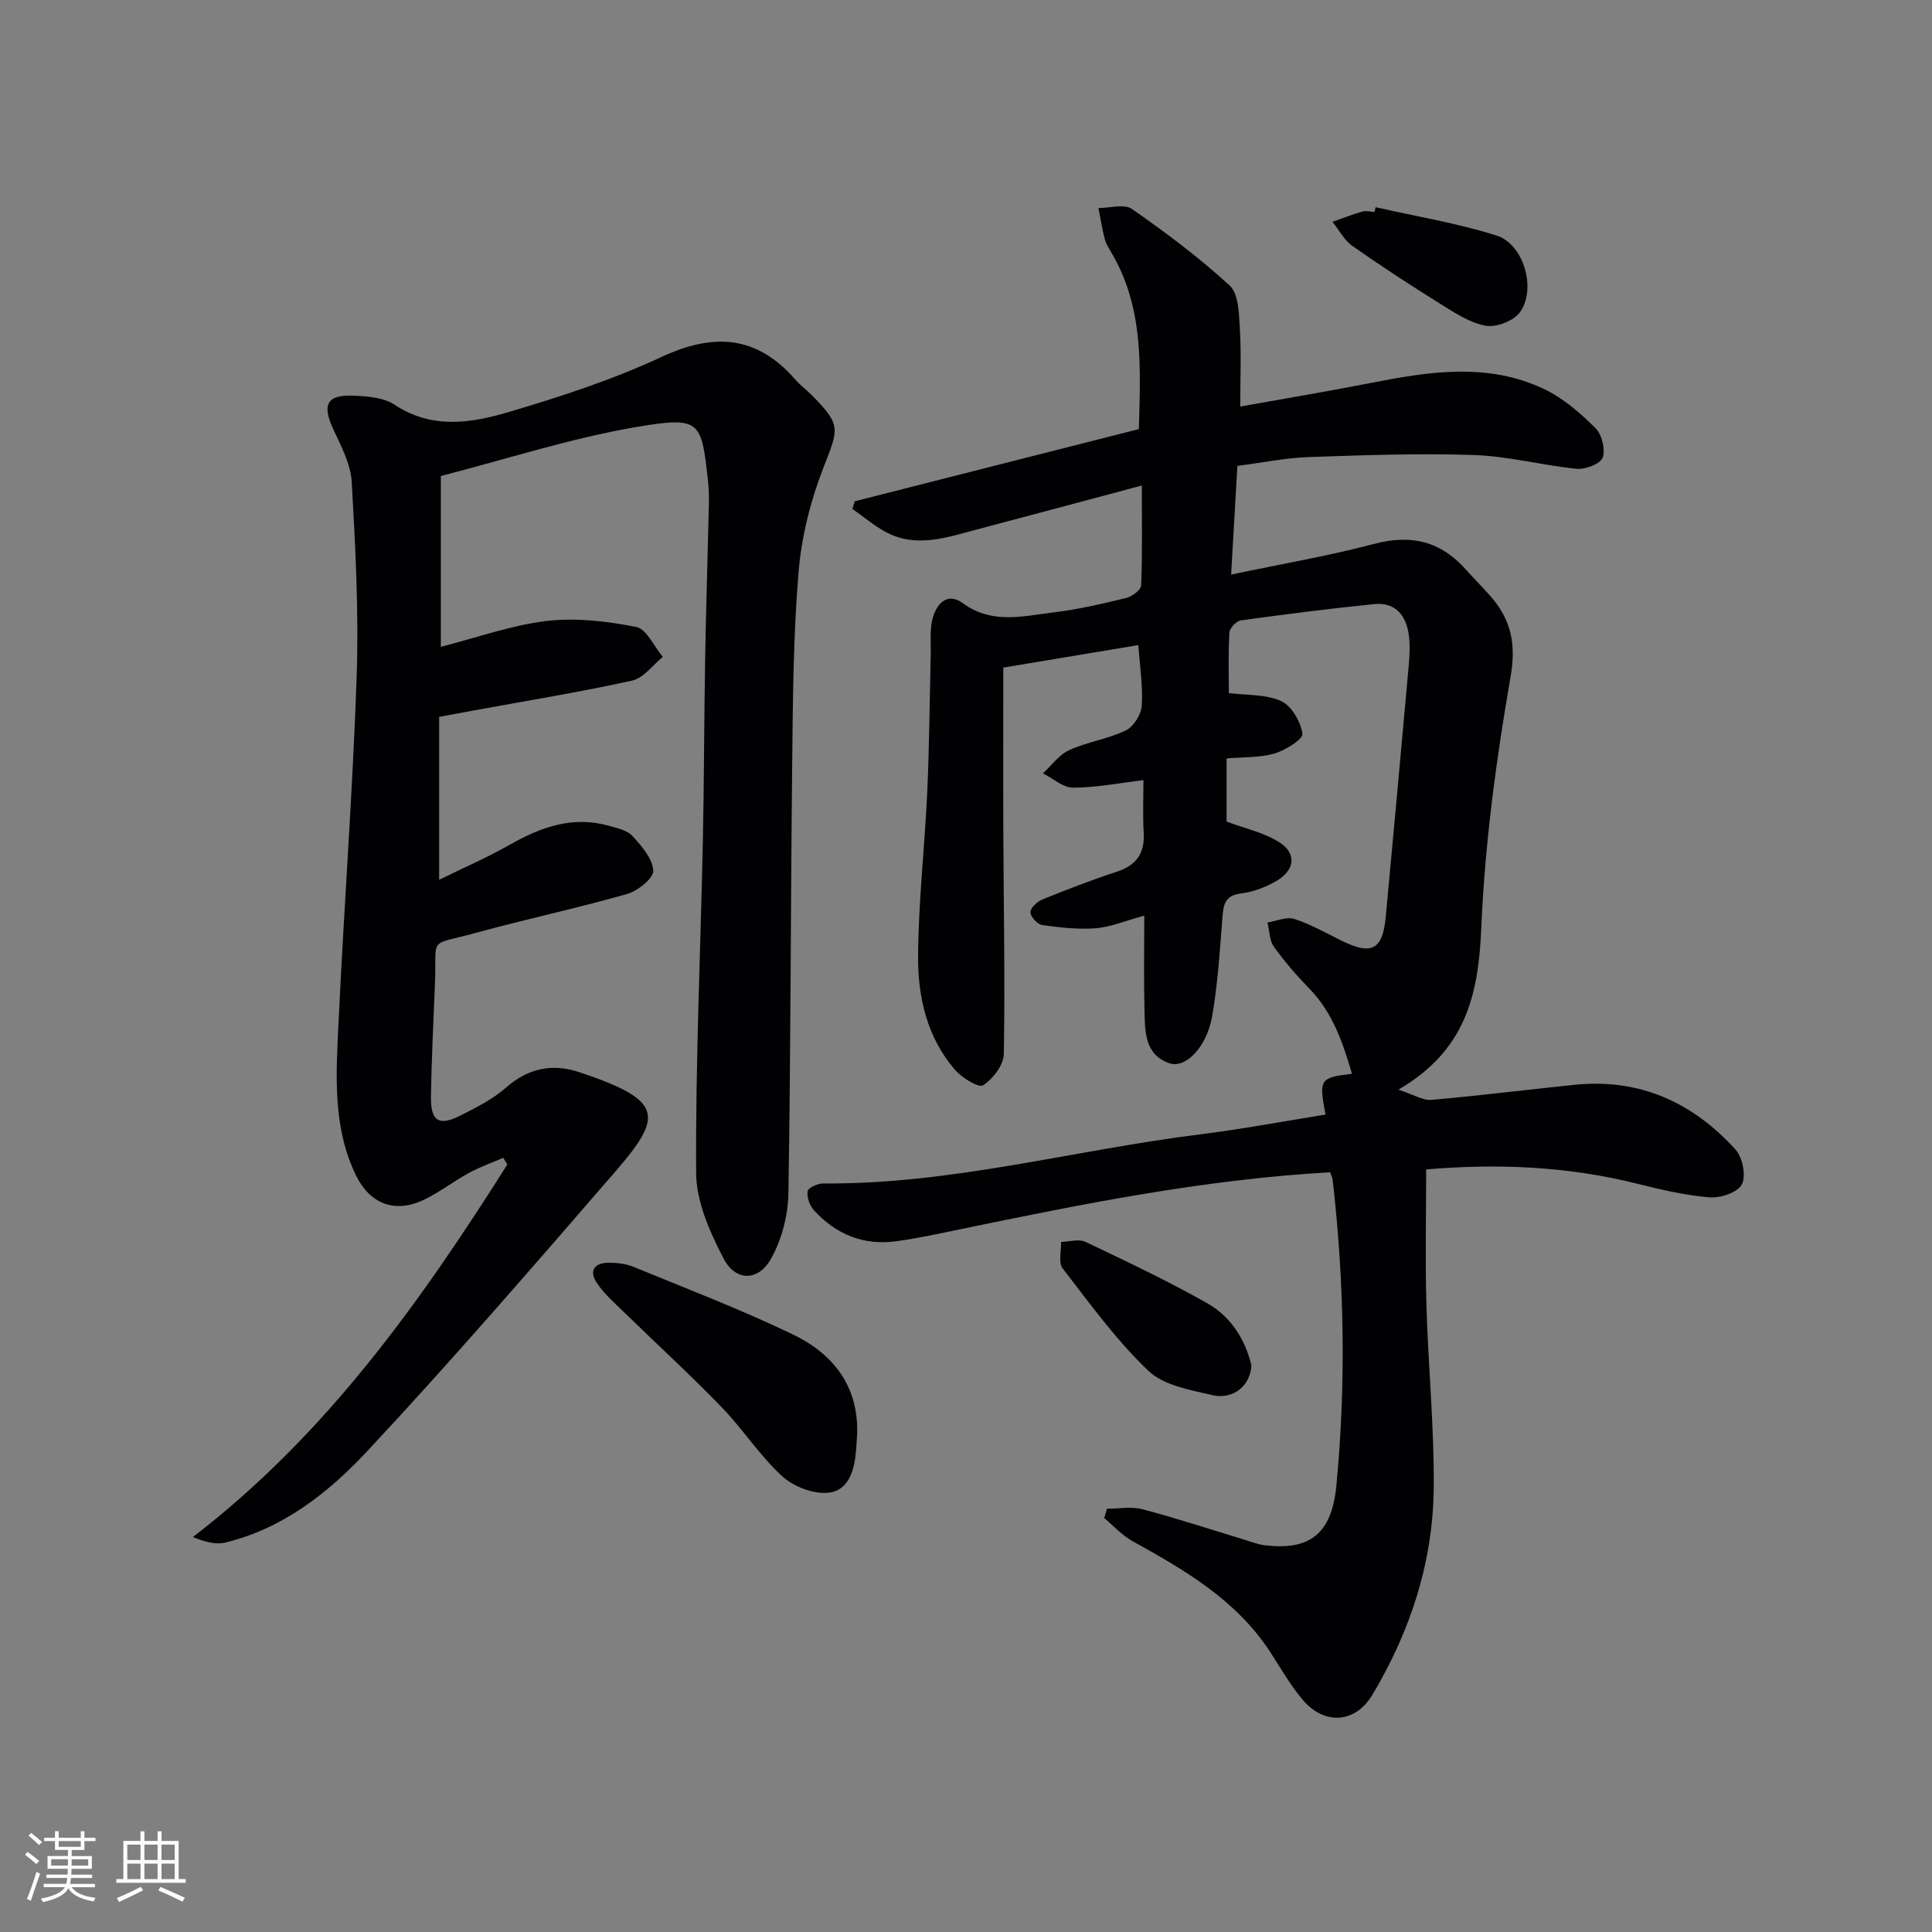
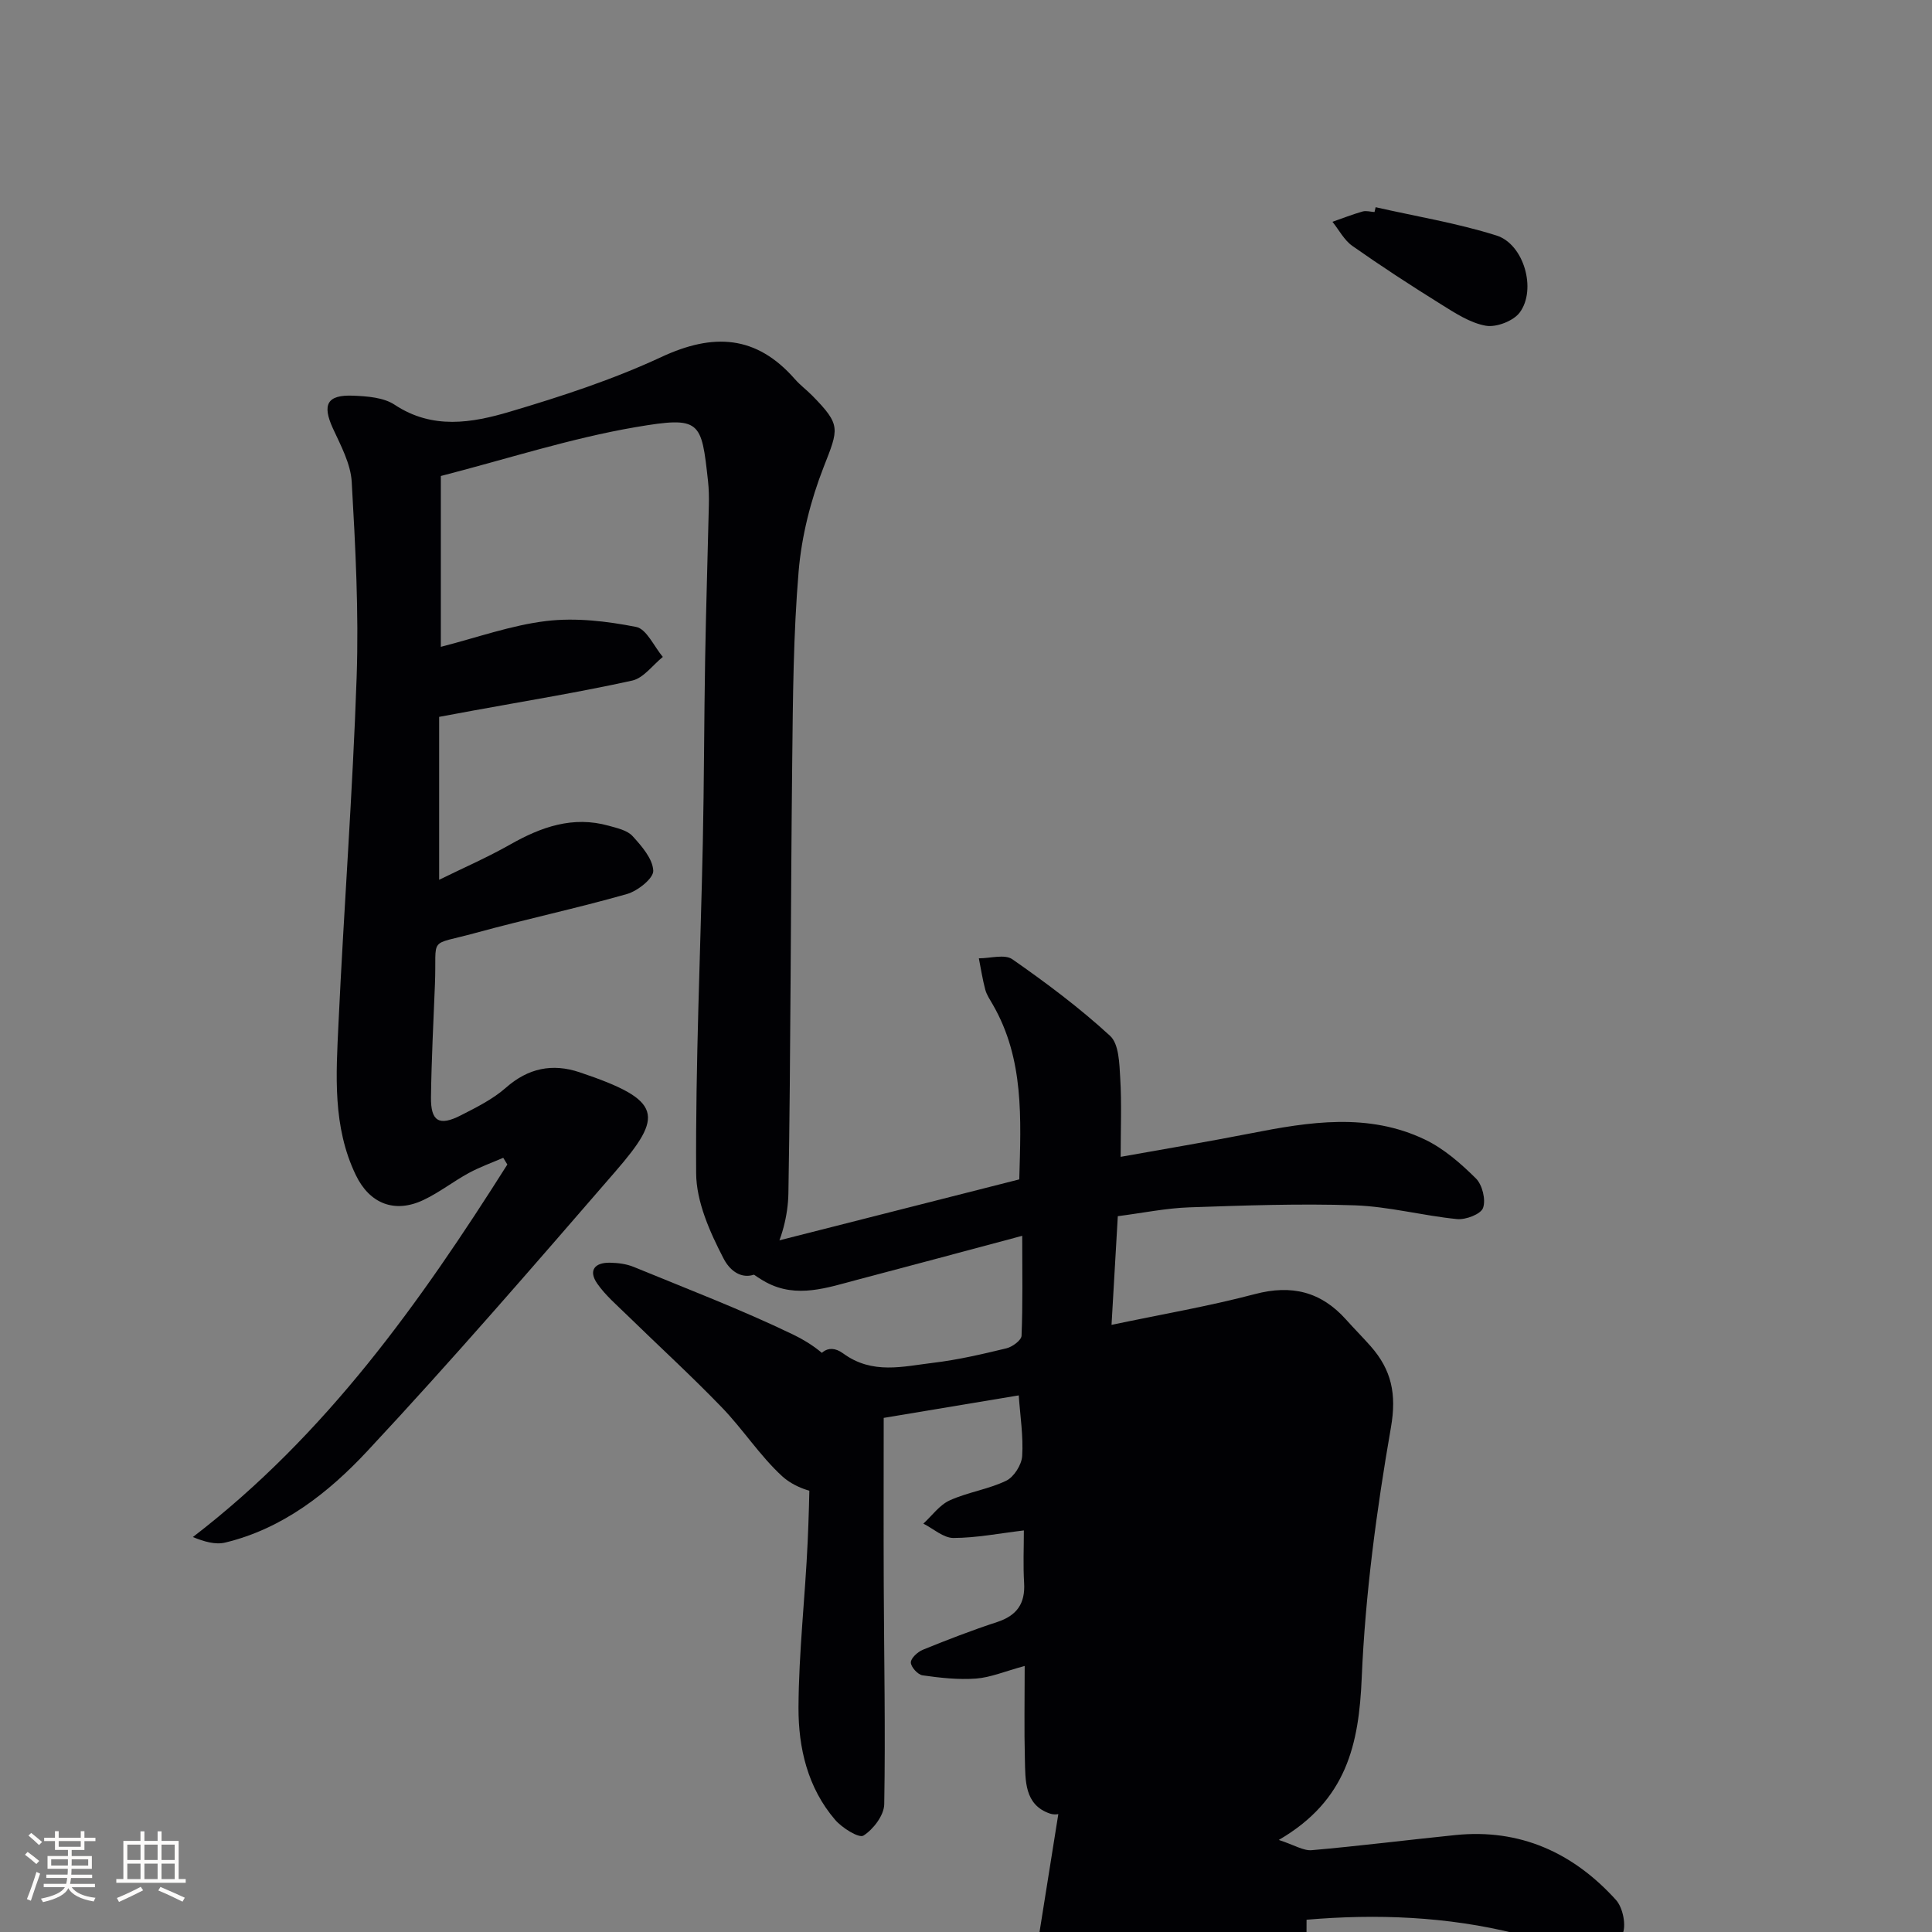
<svg xmlns="http://www.w3.org/2000/svg" enable-background="new 0 0 400 400" viewBox="0 0 400 400">
  <rect x="0" y="0" width="400" height="400" fill="#808080" stroke="none" />
  <g fill="#010104">
-     <path d="m229.19 312.37c2.45 0 5.04-.51 7.34.1 7.05 1.86 13.99 4.15 20.97 6.26 1.43.43 2.84 1.01 4.3 1.19 9.29 1.14 13.91-2.26 14.88-12.33 2.02-21.09 1.65-42.21-.76-63.27-.05-.46-.29-.9-.53-1.61-25.98 1.46-51.35 6.55-76.69 11.82-4.38.91-8.76 1.86-13.19 2.46-6.75.92-12.47-1.45-17-6.43-.88-.97-1.5-2.71-1.3-3.94.12-.72 2.11-1.61 3.25-1.6 26.47.23 51.97-6.93 77.98-10.16 8.7-1.08 17.32-2.71 25.99-4.1-1.39-7.33-1.19-7.64 5.48-8.44-1.89-6.44-3.96-12.62-8.77-17.58-2.66-2.74-5.19-5.65-7.41-8.76-.93-1.31-.9-3.31-1.31-4.99 1.87-.29 3.96-1.25 5.56-.73 3.44 1.11 6.65 2.97 9.92 4.57 6.13 2.99 8.38 1.77 9.01-5.04 1.61-17.36 3.21-34.73 4.76-52.1.19-2.15.3-4.37-.03-6.48-.6-3.93-2.87-6.57-7.09-6.14-9.25.93-18.47 2.11-27.68 3.38-.91.13-2.28 1.6-2.34 2.51-.25 4.28-.11 8.57-.11 12.53 3.88.5 7.77.23 10.86 1.68 2.15 1.01 4.02 4.26 4.37 6.74.16 1.12-3.5 3.43-5.76 4.09-3.06.89-6.44.72-9.94 1.03v13.07c3.82 1.44 7.74 2.26 10.9 4.27 3.62 2.3 3.29 5.69-.45 7.94-2.22 1.33-4.86 2.35-7.41 2.66-3.13.38-3.66 1.98-3.87 4.62-.55 6.94-.96 13.93-2.15 20.77-1.1 6.37-5.45 10.93-8.86 9.77-5.29-1.81-5.05-6.86-5.16-11.3-.16-6.11-.04-12.23-.04-19.25-4.13 1.12-7.06 2.38-10.07 2.61-3.67.27-7.42-.15-11.08-.67-.98-.14-2.41-1.73-2.42-2.66-.01-.89 1.41-2.19 2.48-2.63 5.06-2.06 10.17-4.04 15.37-5.74 4.1-1.34 5.86-3.82 5.6-8.12-.22-3.62-.05-7.27-.05-10.85-5.12.61-9.85 1.55-14.58 1.56-2.08 0-4.16-1.92-6.23-2.97 1.8-1.65 3.34-3.85 5.45-4.81 3.74-1.7 8-2.29 11.7-4.07 1.6-.77 3.19-3.28 3.31-5.1.26-4.1-.41-8.25-.71-12.57-9.44 1.57-18.84 3.14-27.96 4.66 0 11.64-.04 23.09.01 34.55.06 15.15.37 30.3.1 45.45-.04 2.28-2.26 5.19-4.3 6.48-.93.59-4.42-1.58-5.86-3.26-5.69-6.62-7.62-14.89-7.59-23.23.05-11.45 1.38-22.89 1.9-34.34.43-9.47.49-18.95.72-28.42.06-2.33-.21-4.73.28-6.96.73-3.29 3.01-6.06 6.36-3.61 6.05 4.42 12.38 2.68 18.66 1.93 5.1-.61 10.15-1.79 15.15-3 1.22-.3 3.07-1.66 3.11-2.6.27-6.56.14-13.13.14-20.69-12.11 3.23-23.1 6.2-34.11 9.09-6.24 1.64-12.55 3.93-18.88.55-2.46-1.32-4.63-3.19-6.93-4.8.17-.53.33-1.06.5-1.58 19.51-4.96 39.02-9.91 58.81-14.94.34-12.58 1.04-24.88-5.47-36.17-.58-1.01-1.27-2.01-1.57-3.11-.57-2.13-.9-4.32-1.33-6.49 2.35.01 5.34-.91 6.93.19 7.03 4.9 13.94 10.07 20.24 15.86 1.85 1.7 1.92 5.73 2.1 8.74.32 5.25.09 10.54.09 16.31 8.96-1.61 17.94-3.1 26.86-4.85 12.19-2.4 24.42-4.35 36.17 1.29 3.91 1.88 7.4 4.94 10.52 8.03 1.33 1.32 2.09 4.41 1.48 6.11-.46 1.29-3.57 2.48-5.37 2.31-7.09-.7-14.1-2.6-21.19-2.85-11.42-.39-22.88.03-34.3.42-4.78.17-9.52 1.15-14.76 1.83-.42 7.32-.84 14.53-1.3 22.5 10.35-2.18 20.12-3.85 29.68-6.37 7.63-2.02 13.72-.5 18.9 5.3 1.66 1.86 3.43 3.63 5.08 5.5 4.29 4.87 5.4 9.86 4.19 16.79-2.98 17.13-5.31 34.5-6.05 51.86-.58 13.69-3.07 25.37-17.17 33.56 3.25 1.06 5.09 2.27 6.82 2.12 9.93-.87 19.82-2.12 29.74-3.13 13.41-1.37 24.41 3.67 33.24 13.42 1.47 1.62 2.22 5.44 1.31 7.21-.86 1.67-4.44 2.87-6.69 2.68-5.09-.42-10.14-1.62-15.12-2.86-14.52-3.64-29.2-4.15-43.55-2.92 0 9.43-.21 18.68.05 27.92.36 12.63 1.62 25.25 1.52 37.87-.12 15.4-4.81 29.78-12.7 42.98-3.56 5.96-9.98 6.33-14.48.98-2.55-3.03-4.53-6.55-6.71-9.89-7.01-10.73-17.64-16.9-28.47-22.9-2.17-1.2-3.92-3.18-5.87-4.79.21-.66.4-1.29.58-1.92z" />
+     <path d="m229.19 312.37v13.07c3.82 1.44 7.74 2.26 10.9 4.27 3.62 2.3 3.29 5.69-.45 7.94-2.22 1.33-4.86 2.35-7.41 2.66-3.13.38-3.66 1.98-3.87 4.62-.55 6.94-.96 13.93-2.15 20.77-1.1 6.37-5.45 10.93-8.86 9.77-5.29-1.81-5.05-6.86-5.16-11.3-.16-6.11-.04-12.23-.04-19.25-4.13 1.12-7.06 2.38-10.07 2.61-3.67.27-7.42-.15-11.08-.67-.98-.14-2.41-1.73-2.42-2.66-.01-.89 1.41-2.19 2.48-2.63 5.06-2.06 10.17-4.04 15.37-5.74 4.1-1.34 5.86-3.82 5.6-8.12-.22-3.62-.05-7.27-.05-10.85-5.12.61-9.85 1.55-14.58 1.56-2.08 0-4.16-1.92-6.23-2.97 1.8-1.65 3.34-3.85 5.45-4.81 3.74-1.7 8-2.29 11.7-4.07 1.6-.77 3.19-3.28 3.31-5.1.26-4.1-.41-8.25-.71-12.57-9.44 1.57-18.84 3.14-27.96 4.66 0 11.64-.04 23.09.01 34.55.06 15.15.37 30.3.1 45.45-.04 2.28-2.26 5.19-4.3 6.48-.93.59-4.42-1.58-5.86-3.26-5.69-6.62-7.62-14.89-7.59-23.23.05-11.45 1.38-22.89 1.9-34.34.43-9.47.49-18.95.72-28.42.06-2.33-.21-4.73.28-6.96.73-3.29 3.01-6.06 6.36-3.61 6.05 4.42 12.38 2.68 18.66 1.93 5.1-.61 10.15-1.79 15.15-3 1.22-.3 3.07-1.66 3.11-2.6.27-6.56.14-13.13.14-20.69-12.11 3.23-23.1 6.2-34.11 9.09-6.24 1.64-12.55 3.93-18.88.55-2.46-1.32-4.63-3.19-6.93-4.8.17-.53.33-1.06.5-1.58 19.51-4.96 39.02-9.91 58.81-14.94.34-12.58 1.04-24.88-5.47-36.17-.58-1.01-1.27-2.01-1.57-3.11-.57-2.13-.9-4.32-1.33-6.49 2.35.01 5.34-.91 6.93.19 7.03 4.9 13.94 10.07 20.24 15.86 1.85 1.7 1.92 5.73 2.1 8.74.32 5.25.09 10.54.09 16.31 8.96-1.61 17.94-3.1 26.86-4.85 12.19-2.4 24.42-4.35 36.17 1.29 3.91 1.88 7.4 4.94 10.52 8.03 1.33 1.32 2.09 4.41 1.48 6.11-.46 1.29-3.57 2.48-5.37 2.31-7.09-.7-14.1-2.6-21.19-2.85-11.42-.39-22.88.03-34.3.42-4.78.17-9.52 1.15-14.76 1.83-.42 7.32-.84 14.53-1.3 22.5 10.35-2.18 20.12-3.85 29.68-6.37 7.63-2.02 13.72-.5 18.9 5.3 1.66 1.86 3.43 3.63 5.08 5.5 4.29 4.87 5.4 9.86 4.19 16.79-2.98 17.13-5.31 34.5-6.05 51.86-.58 13.69-3.07 25.37-17.17 33.56 3.25 1.06 5.09 2.27 6.82 2.12 9.93-.87 19.82-2.12 29.74-3.13 13.41-1.37 24.41 3.67 33.24 13.42 1.47 1.62 2.22 5.44 1.31 7.21-.86 1.67-4.44 2.87-6.69 2.68-5.09-.42-10.14-1.62-15.12-2.86-14.52-3.64-29.2-4.15-43.55-2.92 0 9.43-.21 18.68.05 27.92.36 12.63 1.62 25.25 1.52 37.87-.12 15.4-4.81 29.78-12.7 42.98-3.56 5.96-9.98 6.33-14.48.98-2.55-3.03-4.53-6.55-6.71-9.89-7.01-10.73-17.64-16.9-28.47-22.9-2.17-1.2-3.92-3.18-5.87-4.79.21-.66.4-1.29.58-1.92z" />
    <path d="m91.27 98.55v35.37c7.48-1.91 14.58-4.48 21.88-5.35 6.08-.72 12.5.04 18.56 1.23 2.16.43 3.7 4.05 5.52 6.21-2.1 1.69-3.99 4.38-6.35 4.9-10.85 2.39-21.83 4.18-32.77 6.18-2.12.39-4.25.78-7.19 1.33v33.73c4.88-2.4 9.94-4.6 14.72-7.31 6.42-3.64 12.97-5.96 20.39-3.88 1.74.49 3.83.93 4.94 2.15 1.89 2.07 4.17 4.69 4.28 7.16.07 1.58-3.23 4.2-5.45 4.83-10.36 2.95-20.93 5.2-31.33 8.05-10.05 2.76-8.01.46-8.42 10.61-.31 7.81-.72 15.62-.82 23.43-.06 4.99 1.7 6.02 6.18 3.73 3.25-1.66 6.63-3.34 9.33-5.72 4.63-4.08 9.65-5.08 15.25-3.2 17.35 5.82 17.44 8.98 7.4 20.57-16.88 19.49-33.75 39.02-51.34 57.86-8.01 8.58-17.46 16.06-29.42 18.94-2.03.49-4.33-.18-6.7-1.14 27.64-21.22 47.06-48.6 65.11-77.13-.28-.46-.57-.93-.85-1.39-2.38 1.03-4.85 1.91-7.12 3.14-3.2 1.74-6.12 4.05-9.41 5.6-5.94 2.81-11.13.78-13.99-5.16-4.84-10.03-4.09-20.78-3.59-31.39 1.12-23.91 2.94-47.8 3.76-71.72.46-13.45-.25-26.96-1.02-40.41-.22-3.77-2.27-7.54-3.91-11.11-2.23-4.89-1.22-6.96 4.21-6.74 2.91.12 6.3.36 8.59 1.88 7.83 5.19 16.01 3.77 23.88 1.43 10.64-3.16 21.3-6.64 31.33-11.31 10.75-5.01 19.66-4.55 27.65 4.57 1.09 1.25 2.45 2.25 3.62 3.44 5.97 6.09 5.46 6.79 2.33 14.79-2.67 6.83-4.55 14.25-5.17 21.54-1.1 13.08-1.19 26.26-1.33 39.41-.33 29.8-.29 59.61-.79 89.41-.08 4.58-1.38 9.59-3.62 13.56-2.64 4.7-7.34 4.68-9.82-.11-2.82-5.44-5.63-11.72-5.66-17.64-.14-22.79.9-45.58 1.38-68.37.27-12.66.26-25.32.48-37.98.18-10.64.53-21.28.77-31.92.04-1.66.01-3.34-.17-4.99-1.38-12.53-1.46-13.5-15.02-11.19-13.49 2.31-26.66 6.61-40.3 10.11z" />
    <path d="m177.47 296.79c-.08 1.16-.13 2.33-.23 3.49-.34 4.02-1.45 8.36-5.8 8.78-3.09.29-7.17-1.28-9.51-3.43-4.62-4.25-8.1-9.71-12.49-14.25-6.34-6.57-13.09-12.74-19.63-19.12-2.13-2.08-4.46-4.07-6.14-6.48-1.93-2.76-.53-4.41 2.63-4.35 1.64.03 3.39.25 4.9.87 11.03 4.54 22.2 8.8 32.93 13.97 8.25 3.95 13.61 10.6 13.34 20.52z" />
-     <path d="m259.09 282.72c-.23 4.24-3.83 7.11-8.07 6.13-4.62-1.08-10.1-2.01-13.27-5.04-6.63-6.33-12.1-13.9-17.74-21.2-.93-1.2-.26-3.63-.33-5.48 1.69-.04 3.67-.67 5.03-.03 8.51 4.05 17.05 8.09 25.25 12.73 5.07 2.86 7.96 7.81 9.13 12.89z" />
    <path d="m284.81 42.9c8.36 1.9 16.88 3.29 25.02 5.86 5.67 1.78 8.35 11.16 4.82 15.93-1.31 1.77-4.85 3.13-7.02 2.75-3.28-.58-6.39-2.64-9.33-4.47-6.2-3.86-12.33-7.85-18.3-12.05-1.71-1.2-2.77-3.31-4.13-5 2.07-.72 4.12-1.53 6.23-2.13.75-.22 1.65.06 2.48.11.08-.34.16-.67.23-1z" />
  </g>
  <path d="m5.17 384 .55-.58c.85.61 1.65 1.24 2.4 1.87l-.59.64c-.83-.73-1.62-1.38-2.36-1.93m1.22 9.53-.82-.34c.71-1.76 1.37-3.64 1.98-5.63.24.13.5.25.76.36-.6 1.67-1.24 3.54-1.92 5.61m-.5-13.5.57-.54c.56.44 1.31 1.06 2.26 1.87l-.64.64c-.68-.66-1.41-1.32-2.19-1.97m3.25.46h2.24v-1.36h.77v1.36h4.57v-1.36h.76v1.36h2.28v.69h-2.28v1.84h-2.64v1.26h4.18v2.64h-4.21c0 .45-.02.86-.05 1.21h4.32v.69h-4.38c-.04.34-.1.75-.19 1.22h5.15v.69h-4.82c.87 1.19 2.51 1.92 4.93 2.19-.17.31-.3.57-.37.76-2.77-.49-4.52-1.41-5.26-2.76-.56 1.26-2.3 2.23-5.24 2.9-.12-.25-.26-.48-.43-.72 2.73-.55 4.38-1.34 4.96-2.38h-4.38v-.69h4.65c.1-.38.17-.79.21-1.22h-4.32v-.69h4.4c.03-.34.05-.75.05-1.21h-4.2v-2.64h4.23v-1.26h-2.69v-1.84h-2.24zm1.46 4.46v1.29h3.45c.01-.4.02-.57.01-.53v-.32-.45h-3.46zm1.55-2.59h4.57v-1.19h-4.57zm6.11 2.59h-3.42v.77c-.01.19-.01.37-.02.53h3.44z" fill="#fcfbfa" />
  <path d="m32.63 379.16h.82v1.98h3.54v7.89h1.46v.78h-14.37v-.78h1.46v-7.89h3.54v-1.98h.82v1.98h2.73zm-3.49 11.48.5.73c-1.61.82-3.28 1.63-5 2.41-.13-.27-.28-.55-.44-.82 1.75-.72 3.4-1.49 4.94-2.32m-2.78-5.55h2.73v-3.18h-2.73zm0 3.95h2.73v-3.2h-2.73zm3.54-3.95h2.73v-3.18h-2.73zm0 3.95h2.73v-3.2h-2.73zm7.89 4.68c-1.84-.92-3.51-1.7-5.02-2.32l.45-.73c1.89.8 3.57 1.55 5.04 2.23zm-1.62-11.81h-2.73v3.18h2.73zm-2.73 7.13h2.73v-3.2h-2.73z" fill="#fcfbfa" />
</svg>